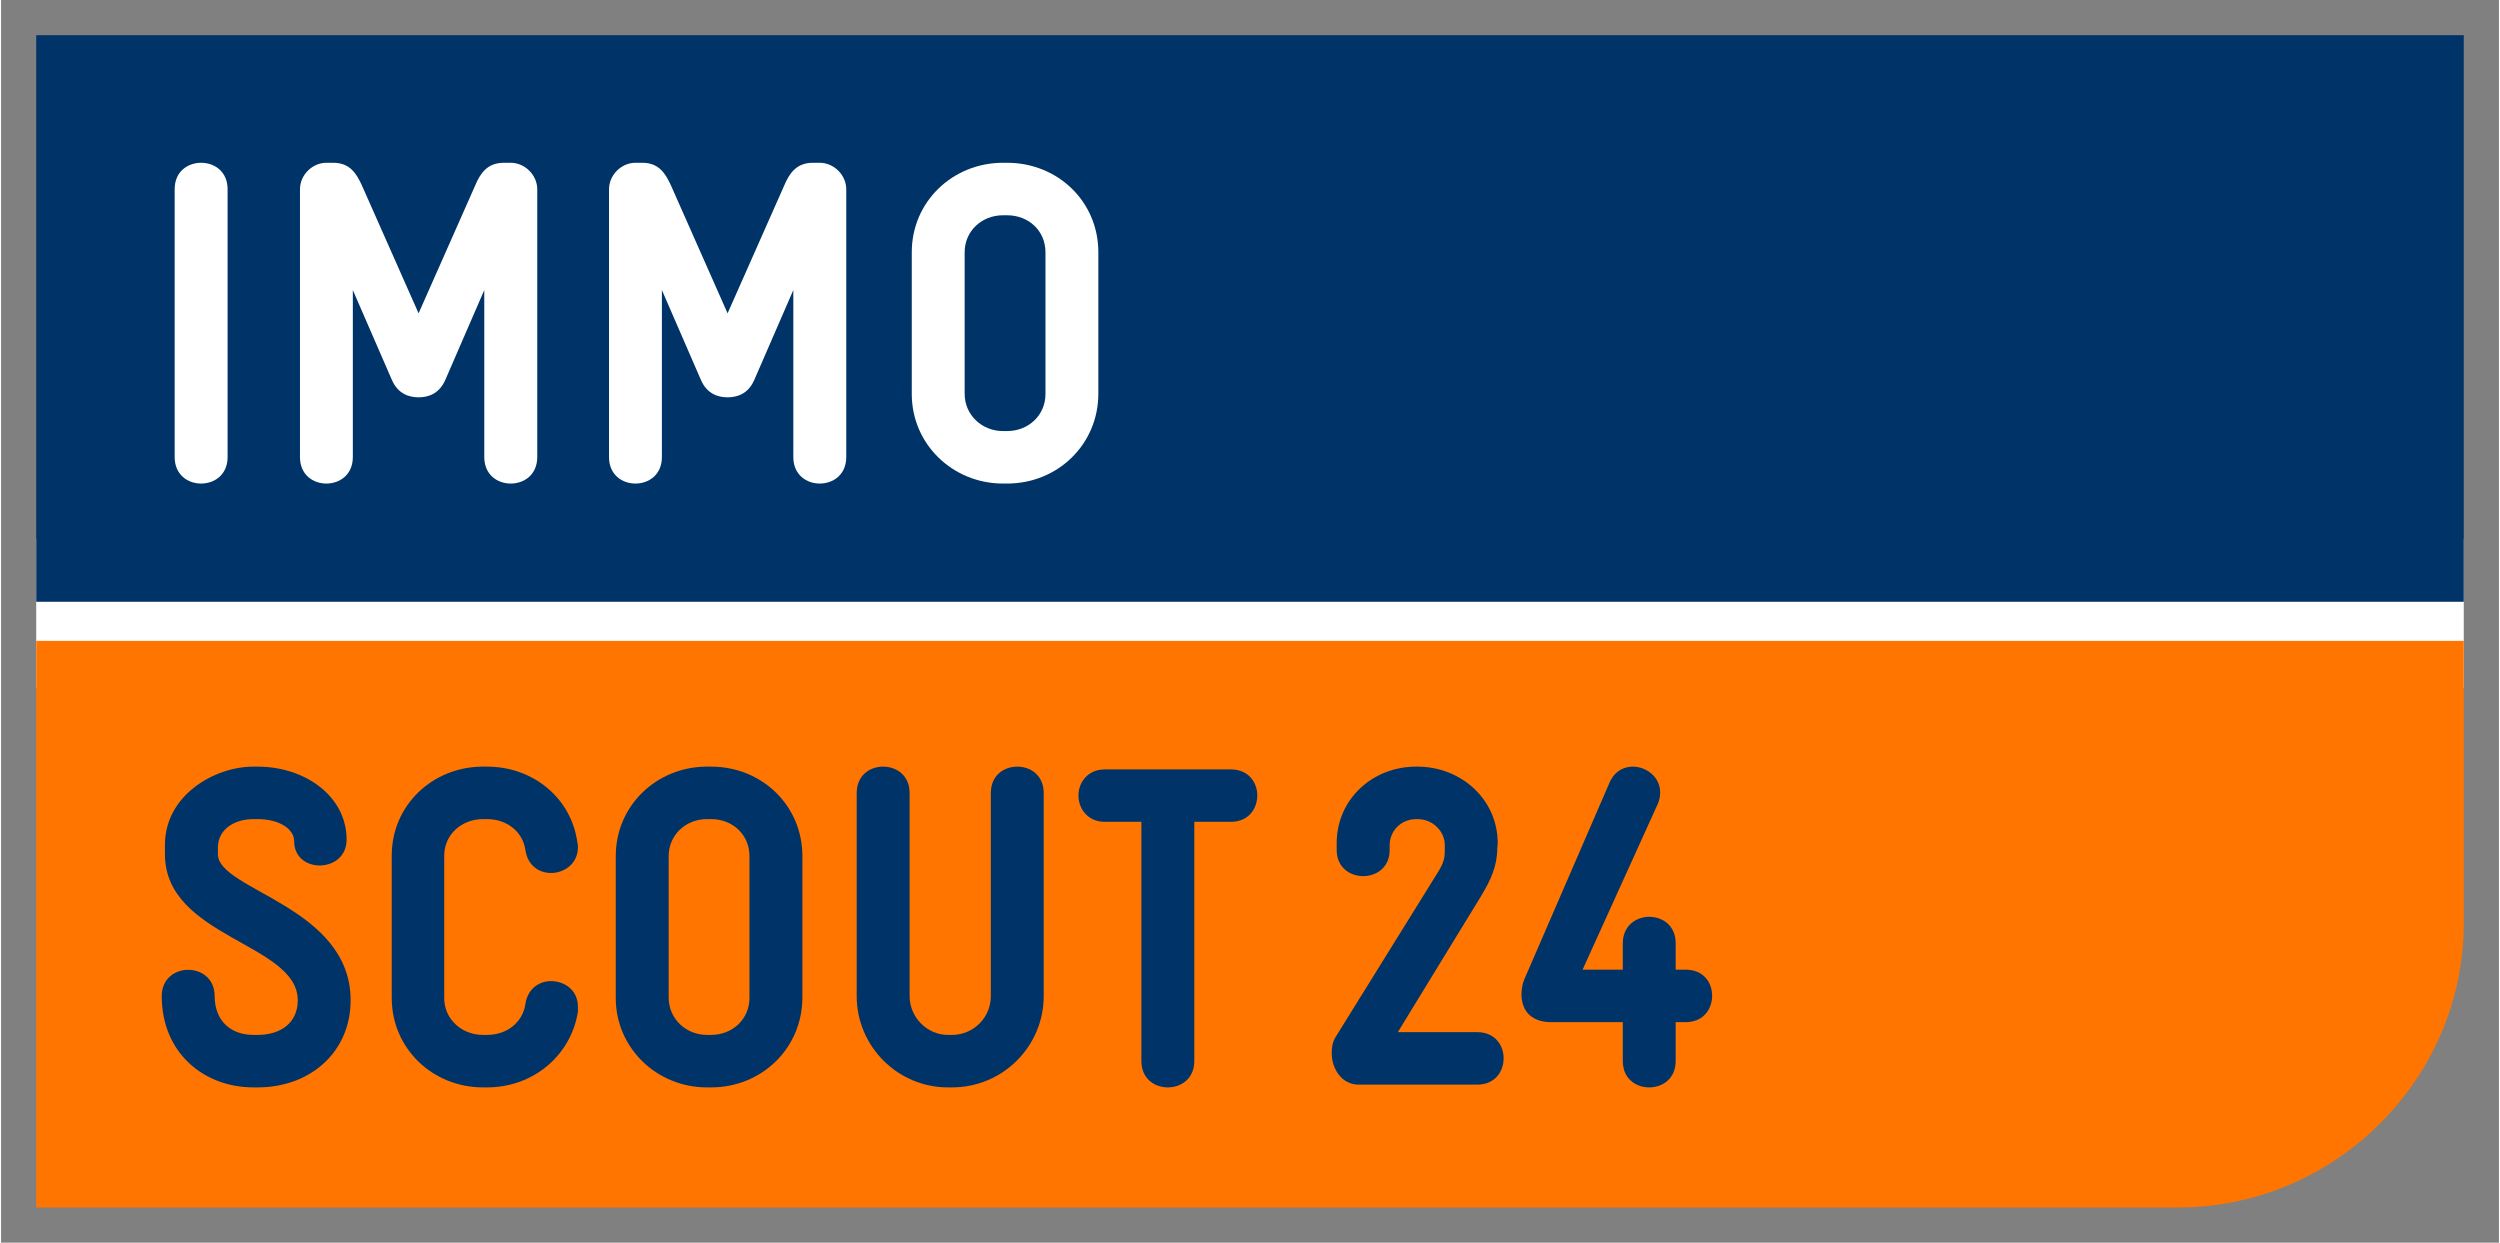
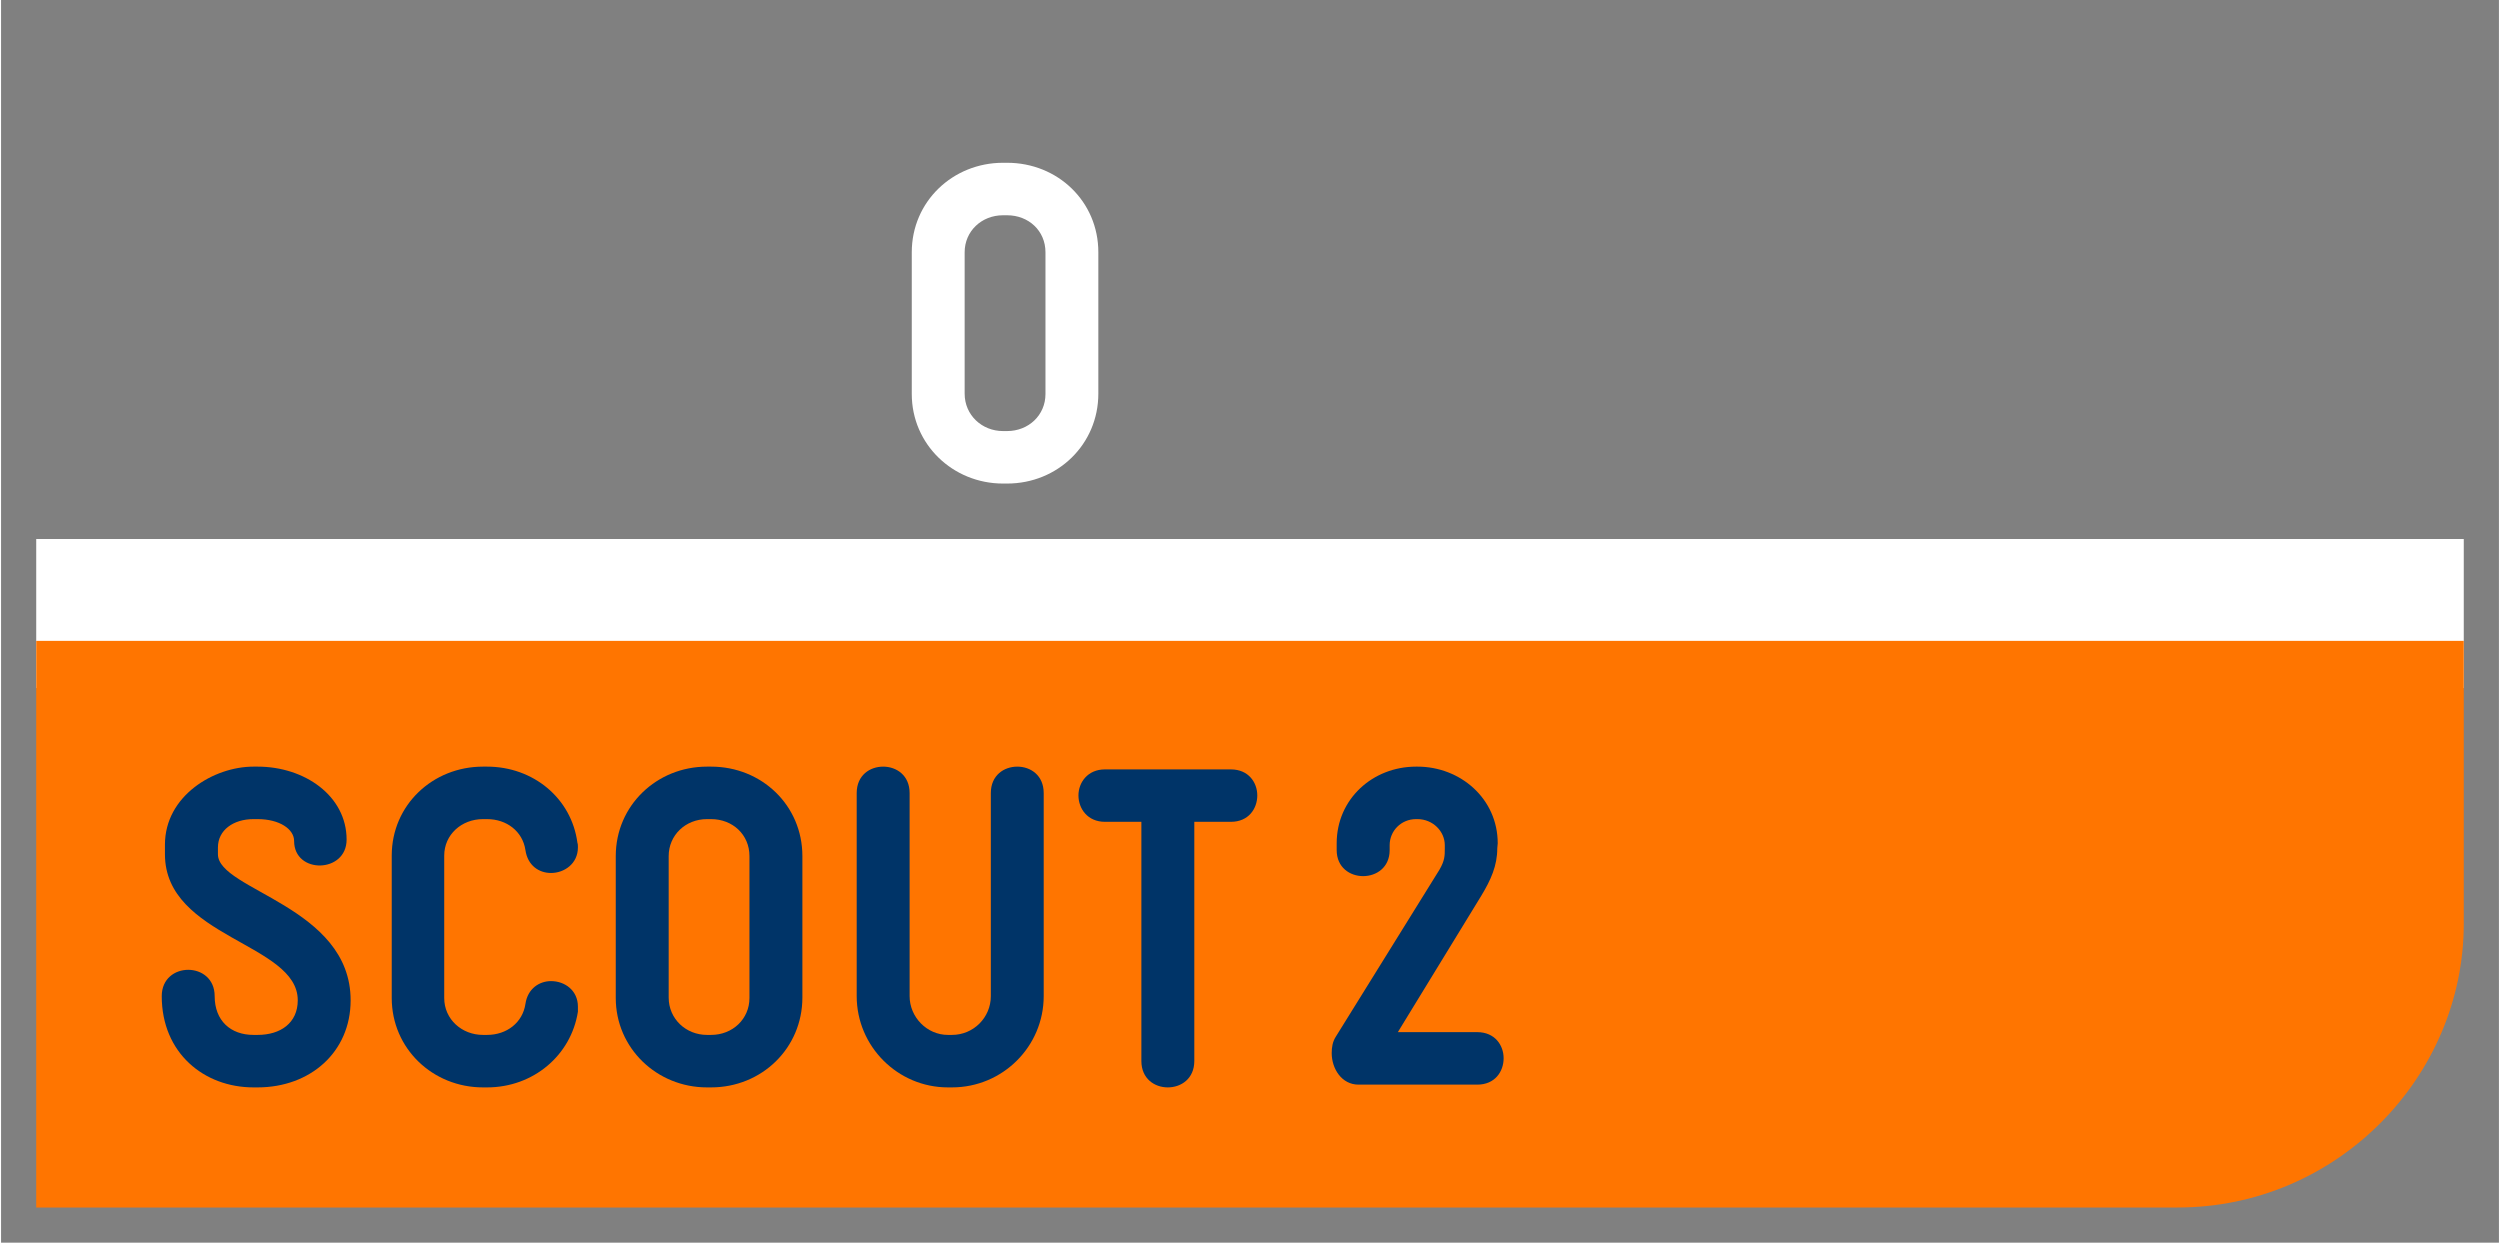
<svg xmlns="http://www.w3.org/2000/svg" version="1.0" width="1024" height="509" viewBox="-3.108 -3.108 220.768 109.83" id="svg5036">
  <rect x="-3.108" y="-3.108" width="220.768" height="109.83" fill="#808080" stroke="none" />
  <defs id="defs5038" />
  <path d="M 0,44.531 L 0,57.705 L 214.551,57.705 L 214.551,44.531 L 0,44.531 L 0,44.531" id="path4853" style="fill:#ffffff;fill-opacity:1;fill-rule:nonzero;stroke:none" />
-   <path d="M 0,-5.6843419e-14 L 0,50.078 L 214.551,50.078 L 214.551,-5.6843419e-14 L 0,-5.6843419e-14 L 0,-5.6843419e-14" id="path4855" style="fill:#003468;fill-opacity:1;fill-rule:nonzero;stroke:none" />
  <path d="M 0,103.613 L 189.268,103.613 C 203.34,103.613 214.551,92.065 214.551,78.535 L 214.551,53.535 L 0,53.535 L 0,103.613" id="path4857" style="fill:#ff7500;fill-opacity:1;fill-rule:nonzero;stroke:none" />
  <path d="M 19.57,92.998 L 19.199,92.998 C 14.844,92.998 11.094,89.971 11.094,84.932 C 11.094,81.831 15.771,81.831 15.771,84.932 C 15.771,87.109 17.188,88.359 19.199,88.359 L 19.57,88.359 C 21.582,88.359 23.115,87.314 23.115,85.298 C 23.115,80.254 11.377,79.775 11.377,72.393 C 11.377,71.87 11.377,72.065 11.377,71.543 C 11.377,67.231 15.693,64.648 19.199,64.648 L 19.57,64.648 C 23.721,64.648 27.432,67.231 27.432,71.099 C 27.432,74.082 22.793,74.17 22.793,71.221 C 22.793,70.171 21.504,69.287 19.57,69.287 L 19.199,69.287 C 17.427,69.287 16.06,70.259 16.06,71.787 C 16.06,72.314 16.06,71.914 16.06,72.393 C 16.06,75.576 27.788,76.992 27.788,85.298 C 27.788,89.893 24.199,92.998 19.57,92.998 L 19.57,92.998" id="path4859" style="fill:#003468;fill-opacity:1;fill-rule:nonzero;stroke:none" />
  <path d="M 39.849,92.998 L 39.482,92.998 C 35.049,92.998 31.421,89.57 31.421,85.098 L 31.421,72.51 C 31.421,68.037 35.049,64.648 39.482,64.648 L 39.849,64.648 C 43.921,64.648 47.31,67.432 47.832,71.382 C 47.876,71.509 47.876,71.626 47.876,71.787 C 47.876,73.237 46.66,74.048 45.498,74.048 C 44.443,74.048 43.438,73.398 43.237,72.026 C 42.993,70.371 41.582,69.287 39.849,69.287 L 39.482,69.287 C 37.593,69.287 36.06,70.659 36.06,72.51 L 36.06,85.098 C 36.06,86.987 37.627,88.359 39.482,88.359 L 39.849,88.359 C 41.582,88.359 42.993,87.275 43.237,85.62 C 43.438,84.248 44.487,83.604 45.498,83.604 C 46.704,83.604 47.876,84.414 47.876,85.864 C 47.876,86.025 47.876,86.143 47.876,86.304 C 47.271,90.176 43.921,92.998 39.849,92.998 L 39.849,92.998" id="path4861" style="fill:#003468;fill-opacity:1;fill-rule:nonzero;stroke:none" />
  <path d="M 63.037,72.554 C 63.037,70.659 61.548,69.287 59.648,69.287 L 59.282,69.287 C 57.393,69.287 55.898,70.698 55.898,72.554 L 55.898,85.054 C 55.898,86.953 57.432,88.359 59.282,88.359 L 59.648,88.359 C 61.548,88.359 63.037,86.953 63.037,85.098 L 63.037,72.554 z M 59.648,92.998 L 59.282,92.998 C 54.854,92.998 51.221,89.531 51.221,85.098 L 51.221,72.554 C 51.221,68.076 54.854,64.648 59.282,64.648 L 59.648,64.648 C 64.121,64.648 67.715,68.076 67.715,72.554 L 67.715,85.054 C 67.715,89.531 64.121,92.998 59.648,92.998 L 59.648,92.998" id="path4863" style="fill:#003468;fill-opacity:1;fill-rule:nonzero;stroke:none" />
  <path d="M 80.938,92.998 L 80.576,92.998 C 76.143,92.998 72.515,89.375 72.515,84.932 L 72.515,66.987 C 72.515,65.41 73.682,64.648 74.854,64.648 C 76.021,64.648 77.192,65.41 77.192,66.987 L 77.192,84.932 C 77.192,86.787 78.721,88.359 80.576,88.359 L 80.938,88.359 C 82.837,88.359 84.37,86.826 84.37,84.932 L 84.37,66.987 C 84.37,65.41 85.537,64.648 86.709,64.648 C 87.881,64.648 89.043,65.41 89.043,66.987 L 89.043,84.932 C 89.043,89.375 85.42,92.998 80.938,92.998 L 80.938,92.998" id="path4865" style="fill:#003468;fill-opacity:1;fill-rule:nonzero;stroke:none" />
  <path d="M 105.586,69.526 L 102.354,69.526 L 102.354,90.664 C 102.354,92.236 101.182,92.998 100.01,92.998 C 98.848,92.998 97.676,92.236 97.676,90.664 L 97.676,69.526 L 94.453,69.526 C 92.92,69.526 92.114,68.359 92.114,67.192 C 92.114,66.06 92.92,64.893 94.453,64.893 L 105.586,64.893 C 107.153,64.893 107.92,66.06 107.92,67.192 C 107.92,68.359 107.153,69.526 105.586,69.526 L 105.586,69.526" id="path4867" style="fill:#003468;fill-opacity:1;fill-rule:nonzero;stroke:none" />
  <path d="M 127.363,92.754 L 116.87,92.754 C 115.381,92.754 114.497,91.348 114.497,89.971 C 114.497,89.453 114.575,88.965 114.854,88.525 L 124.014,73.77 C 124.492,72.954 124.492,72.51 124.492,71.914 L 124.492,71.587 C 124.492,70.371 123.442,69.287 122.075,69.287 L 121.953,69.287 C 120.625,69.287 119.619,70.337 119.619,71.587 L 119.619,72.026 C 119.619,73.56 118.447,74.326 117.275,74.326 C 116.108,74.326 114.937,73.56 114.937,72.026 L 114.937,71.426 C 114.937,67.51 118.12,64.648 121.953,64.648 L 122.075,64.648 C 125.869,64.648 129.17,67.476 129.17,71.426 L 129.131,71.87 C 129.131,73.398 128.569,74.653 127.715,76.064 L 120.342,88.115 L 127.363,88.115 C 128.931,88.115 129.692,89.287 129.692,90.42 C 129.692,91.592 128.931,92.754 127.363,92.754 L 127.363,92.754" id="path4869" style="fill:#003468;fill-opacity:1;fill-rule:nonzero;stroke:none" />
-   <path d="M 145.781,87.231 L 144.897,87.231 L 144.897,90.664 C 144.897,92.236 143.726,92.998 142.559,92.998 C 141.387,92.998 140.225,92.236 140.225,90.664 L 140.225,87.231 L 133.887,87.231 C 132.275,87.231 131.27,86.348 131.27,84.77 C 131.27,84.37 131.348,83.843 131.504,83.486 L 139.053,66.06 C 139.497,65.049 140.303,64.648 141.108,64.648 C 142.314,64.648 143.525,65.576 143.525,66.904 C 143.525,67.231 143.486,67.549 143.33,67.915 L 136.67,82.593 L 140.225,82.593 L 140.225,80.254 C 140.225,78.721 141.387,77.92 142.559,77.92 C 143.726,77.92 144.897,78.682 144.897,80.254 L 144.897,82.593 L 145.781,82.593 C 147.358,82.593 148.12,83.73 148.12,84.893 C 148.12,86.064 147.358,87.231 145.781,87.231 L 145.781,87.231" id="path4871" style="fill:#003468;fill-opacity:1;fill-rule:nonzero;stroke:none" />
-   <path d="M 14.575,39.629 C 13.403,39.629 12.236,38.862 12.236,37.285 L 12.236,13.618 C 12.236,12.041 13.403,11.279 14.575,11.279 C 15.742,11.279 16.914,12.041 16.914,13.618 L 16.914,37.285 C 16.914,38.862 15.742,39.629 14.575,39.629 L 14.575,39.629" id="path4873" style="fill:#ffffff;fill-opacity:1;fill-rule:nonzero;stroke:none" />
-   <path d="M 41.938,39.629 C 40.771,39.629 39.6,38.862 39.6,37.285 L 39.6,22.529 L 36.172,30.43 C 35.605,31.763 34.561,32.007 33.794,32.007 C 33.027,32.007 31.978,31.763 31.416,30.43 L 27.983,22.529 L 27.983,37.285 C 27.983,38.862 26.812,39.629 25.645,39.629 C 24.473,39.629 23.311,38.862 23.311,37.285 L 23.311,13.618 C 23.311,12.363 24.395,11.279 25.645,11.279 L 26.25,11.279 C 27.739,11.279 28.311,12.246 28.789,13.291 L 33.794,24.585 L 38.794,13.291 C 39.233,12.246 39.844,11.279 41.333,11.279 L 41.938,11.279 C 43.188,11.279 44.282,12.363 44.282,13.618 L 44.282,37.285 C 44.282,38.862 43.11,39.629 41.938,39.629 L 41.938,39.629" id="path4875" style="fill:#ffffff;fill-opacity:1;fill-rule:nonzero;stroke:none" />
-   <path d="M 69.248,39.629 C 68.086,39.629 66.914,38.862 66.914,37.285 L 66.914,22.529 L 63.481,30.43 C 62.92,31.763 61.87,32.007 61.104,32.007 C 60.342,32.007 59.287,31.763 58.73,30.43 L 55.298,22.529 L 55.298,37.285 C 55.298,38.862 54.131,39.629 52.959,39.629 C 51.787,39.629 50.625,38.862 50.625,37.285 L 50.625,13.618 C 50.625,12.363 51.709,11.279 52.959,11.279 L 53.564,11.279 C 55.054,11.279 55.62,12.246 56.104,13.291 L 61.104,24.585 L 66.108,13.291 C 66.553,12.246 67.158,11.279 68.647,11.279 L 69.248,11.279 C 70.503,11.279 71.592,12.363 71.592,13.618 L 71.592,37.285 C 71.592,38.862 70.42,39.629 69.248,39.629 L 69.248,39.629" id="path4877" style="fill:#ffffff;fill-opacity:1;fill-rule:nonzero;stroke:none" />
  <path d="M 89.199,19.185 C 89.199,17.285 87.705,15.918 85.811,15.918 L 85.444,15.918 C 83.55,15.918 82.056,17.329 82.056,19.185 L 82.056,31.685 C 82.056,33.584 83.589,34.99 85.444,34.99 L 85.811,34.99 C 87.705,34.99 89.199,33.584 89.199,31.719 L 89.199,19.185 z M 85.811,39.629 L 85.444,39.629 C 81.011,39.629 77.383,36.162 77.383,31.719 L 77.383,19.185 C 77.383,14.702 81.011,11.279 85.444,11.279 L 85.811,11.279 C 90.283,11.279 93.872,14.702 93.872,19.185 L 93.872,31.685 C 93.872,36.162 90.283,39.629 85.811,39.629 L 85.811,39.629" id="path4879" style="fill:#ffffff;fill-opacity:1;fill-rule:nonzero;stroke:none" />
</svg>